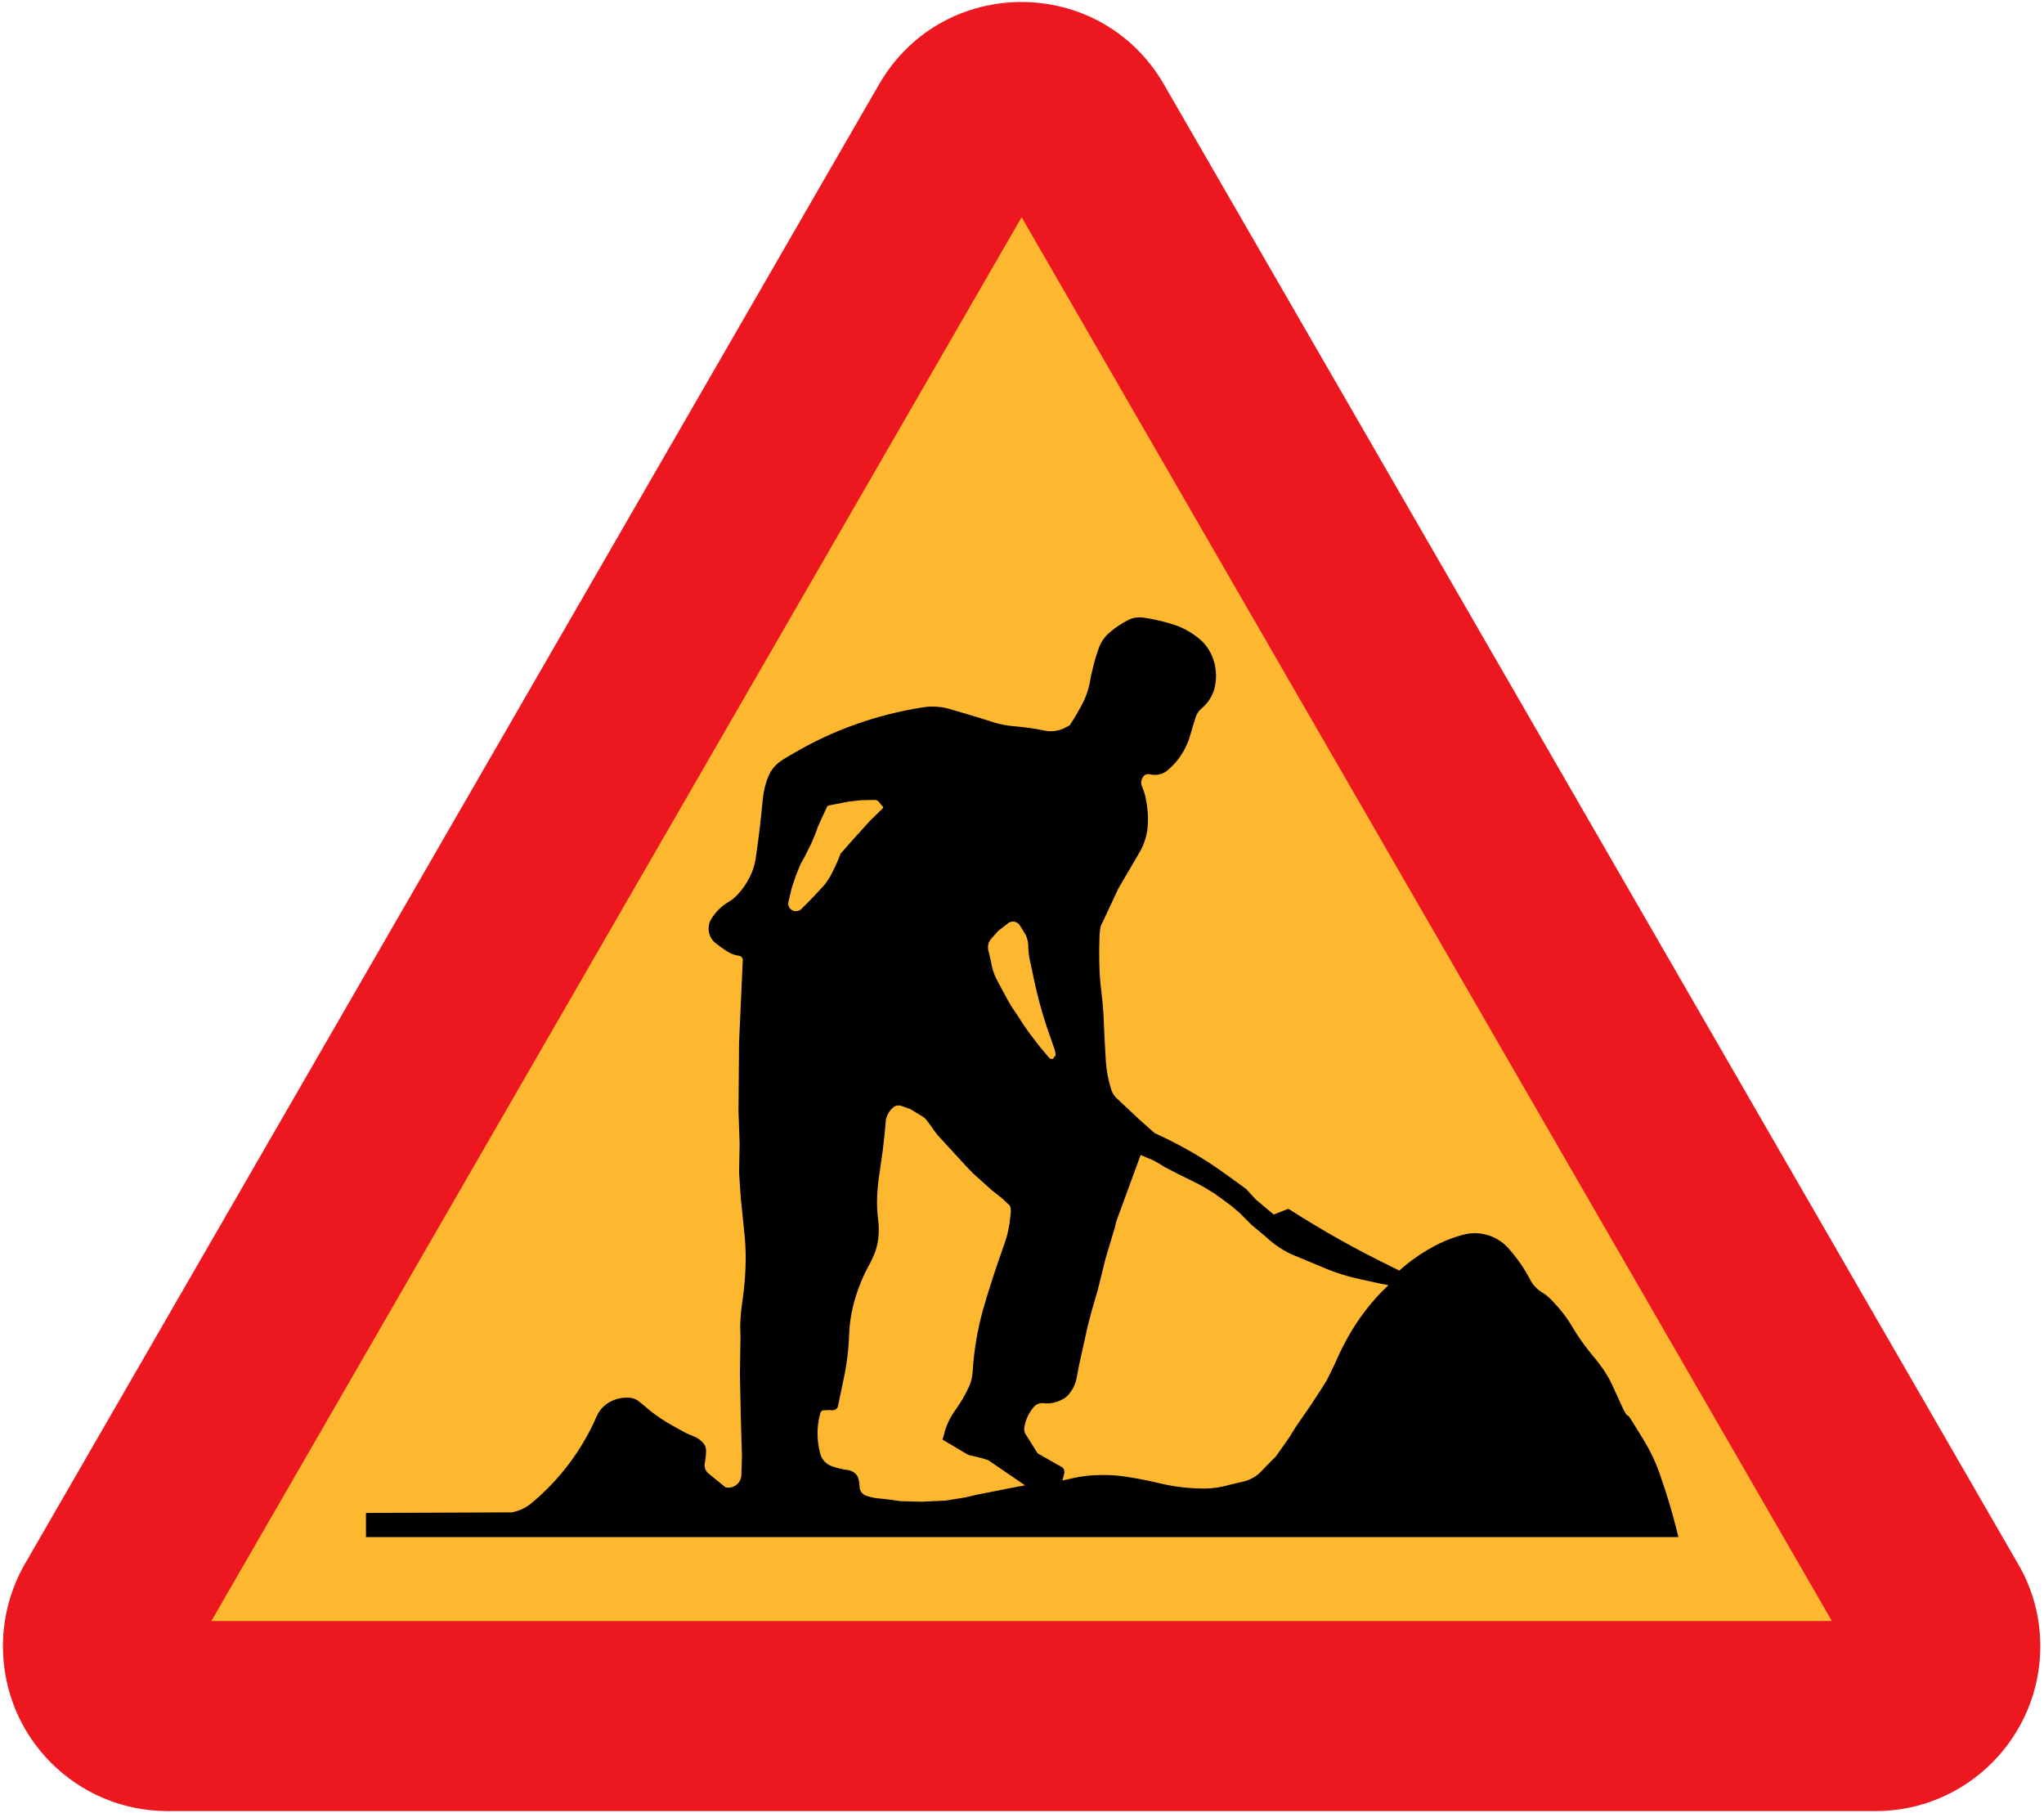
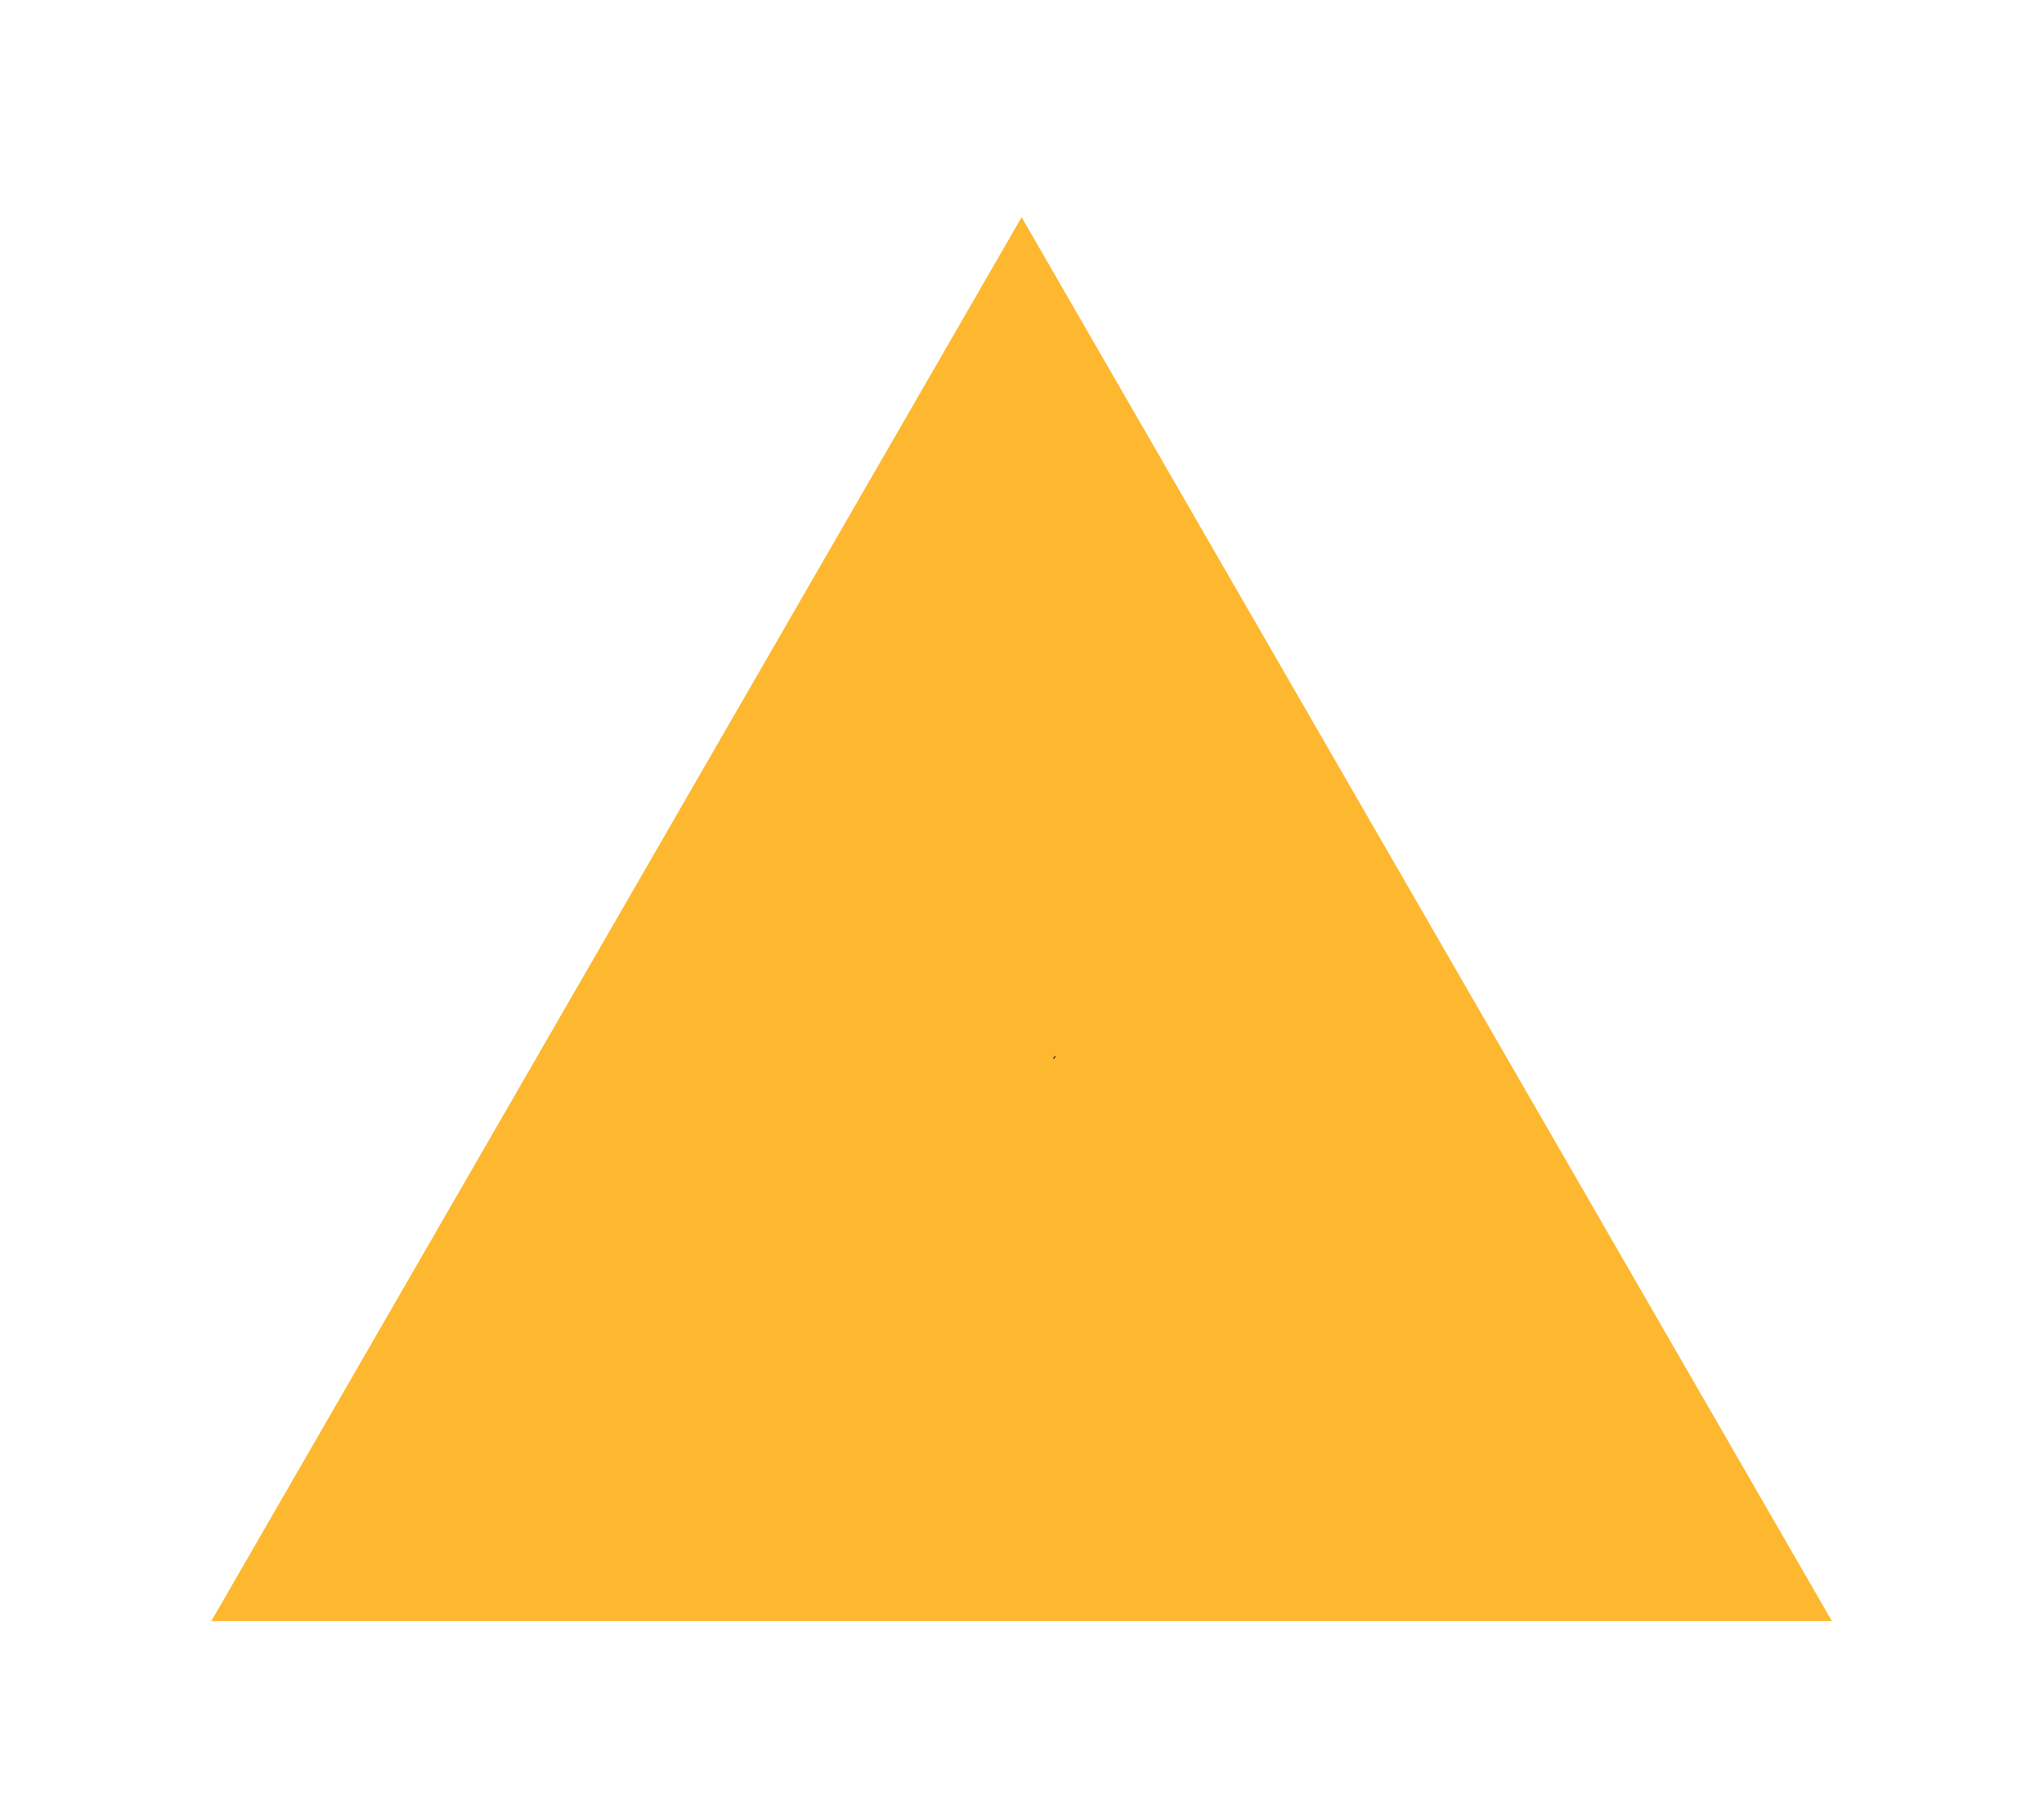
<svg xmlns="http://www.w3.org/2000/svg" xmlns:ns1="http://sodipodi.sourceforge.net/DTD/sodipodi-0.dtd" xmlns:ns2="http://www.inkscape.org/namespaces/inkscape" width="512" height="454" viewBox="-0.736 -0.5 512 454" xml:space="preserve" id="svg2" ns1:version="0.32" ns2:version="0.44+devel" ns1:docname="1_1_11.svg" ns2:output_extension="org.inkscape.output.svg.inkscape" ns1:docbase="C:\Documents and Settings\Flanker\Desktop" ns1:modified="true">
  <ns1:namedview ns2:window-height="1003" ns2:window-width="1280" ns2:pageshadow="2" ns2:pageopacity="0.0" guidetolerance="10.0" gridtolerance="10.0" objecttolerance="10.0" borderopacity="1.0" bordercolor="#666666" pagecolor="#ffffff" id="base" ns2:zoom="0.83039648" ns2:cx="256" ns2:cy="227" ns2:window-x="-4" ns2:window-y="-4" ns2:current-layer="svg2" />
  <defs id="defs4">
	</defs>
  <g id="g6" transform="matrix(-1,0,0,1,510.336,0)">
-     <path d="M 41.184,453.06 C 18.504,453.06 0,434.556 0,411.804 C 0,404.532 1.872,397.476 5.544,391.212 L 219.528,20.628 C 235.44,-6.876 274.968,-6.876 290.88,20.628 L 504.864,391.212 C 508.464,397.476 510.336,404.604 510.336,411.804 C 510.336,434.556 491.976,452.988 469.224,453.06 L 41.184,453.06 L 41.184,453.06 z " id="path8" style="fill:#ed171f" />
    <polygon points="52.2,405.468 458.136,405.468 255.168,53.892 52.2,405.468 " id="polygon10" style="fill:#feb82f" />
-     <path d="M 419.4,378.396 L 419.4,384.444 L 90.648,384.444 L 91.368,381.564 C 92.448,377.388 93.672,373.356 95.04,369.468 C 96.048,366.3 97.56,363.06 99.36,360.108 C 100.584,358.092 101.736,356.292 102.888,354.42 C 103.032,354.204 103.32,353.988 103.68,353.772 L 104.4,352.548 L 107.064,346.716 C 107.712,345.204 108.576,343.764 109.44,342.468 C 110.304,341.244 111.168,340.092 112.104,339.012 C 113.904,336.852 115.56,334.548 117,332.172 C 118.44,329.652 120.168,327.42 122.184,325.332 C 122.976,324.468 123.912,323.676 124.92,323.1 C 126.144,322.308 127.08,321.3 127.728,320.076 C 129.168,317.268 131.04,314.604 133.128,312.228 C 135.936,308.988 140.328,307.62 144.504,308.7 C 146.664,309.276 148.752,310.068 150.696,311.004 C 154.296,312.804 157.608,315.036 160.56,317.7 L 162.576,316.692 C 171.648,312.3 180.144,307.476 188.352,302.22 L 192.024,303.66 L 196.488,299.916 L 198.936,297.252 L 203.616,293.868 C 209.304,289.692 215.424,286.164 221.832,283.284 L 225.576,279.972 L 231.48,274.428 C 232.128,273.78 232.56,272.988 232.776,272.196 C 233.496,269.892 233.928,267.516 234.072,265.212 C 234.288,261.828 234.432,258.732 234.576,255.564 C 234.648,253.116 234.864,250.668 235.152,248.22 C 235.584,244.98 235.728,241.884 235.728,238.644 C 235.728,237.996 235.728,237.42 235.728,236.7 C 235.728,236.196 235.656,235.116 235.656,233.964 C 235.584,232.02 235.368,231.228 234.936,230.58 L 230.976,222.084 L 225.576,212.868 C 224.424,210.852 223.704,208.548 223.56,206.172 C 223.416,203.796 223.632,201.42 224.136,199.116 C 224.352,198.18 224.64,197.316 225,196.452 C 225.144,196.164 225.216,195.804 225.216,195.444 C 225.216,194.94 225,194.436 224.712,194.004 C 224.424,193.572 223.92,193.356 223.416,193.356 C 223.272,193.356 223.128,193.356 222.984,193.428 C 221.4,193.788 219.744,193.428 218.52,192.348 C 215.712,189.972 213.768,186.804 212.832,183.276 C 212.472,181.98 212.04,180.612 211.608,179.244 C 211.32,178.236 210.744,177.444 209.952,176.796 C 208.44,175.5 207.36,173.772 206.856,171.9 C 206.352,169.812 206.352,167.724 206.856,165.636 C 207.432,163.332 208.656,161.172 210.528,159.588 C 212.4,158.004 214.56,156.78 216.864,155.988 C 219.384,155.196 221.976,154.548 224.568,154.188 C 225.936,153.972 227.376,154.188 228.6,154.836 C 230.184,155.7 231.696,156.636 232.992,157.788 C 234.36,158.868 235.368,160.38 235.944,162.108 C 236.52,163.764 237.024,165.42 237.384,167.076 C 237.672,168.156 237.888,169.164 238.032,170.172 C 238.464,172.548 239.328,174.78 240.552,176.868 C 241.488,178.596 242.28,179.892 243.144,181.188 C 243,180.972 244.152,181.836 245.52,182.268 C 246.24,182.484 247.104,182.628 247.896,182.628 C 248.544,182.628 249.12,182.556 249.696,182.412 C 252.072,181.908 254.376,181.62 256.752,181.404 C 258.696,181.26 260.64,180.9 262.44,180.324 C 266.112,179.1 269.712,178.092 273.384,177.012 C 275.4,176.436 277.704,176.292 279.936,176.652 C 291.456,178.452 302.4,182.34 312.336,188.172 C 313.344,188.748 314.352,189.324 315.288,189.972 C 316.728,190.908 317.88,192.204 318.528,193.788 C 319.32,195.588 319.752,197.46 319.968,199.332 C 320.472,204.732 321.048,209.556 321.768,214.38 C 322.2,217.548 323.784,220.86 326.304,223.524 C 326.952,224.244 327.744,224.892 328.608,225.396 C 330.336,226.404 331.776,227.844 332.856,229.572 C 333.36,230.292 333.576,231.156 333.576,232.02 C 333.576,233.388 333,234.756 331.92,235.62 C 330.912,236.412 329.832,237.204 328.752,237.852 C 327.888,238.428 326.952,238.716 325.944,238.86 C 325.44,238.932 325.08,239.292 325.008,239.796 L 325.944,260.604 L 326.088,277.74 L 325.8,285.948 L 325.944,293.076 L 325.512,299.556 L 324.72,307.332 C 324.432,309.708 324.288,312.156 324.288,314.532 C 324.288,318.132 324.576,321.66 325.08,325.188 C 325.44,327.42 325.656,329.868 325.656,332.172 C 325.656,332.892 325.584,333.54 325.584,334.188 L 325.728,343.548 L 325.512,354.276 L 325.224,364.212 L 325.368,368.964 C 325.44,370.692 326.88,372.06 328.608,372.06 L 329.328,371.988 L 333.576,368.532 C 334.224,368.028 334.584,367.236 334.584,366.444 C 334.584,366.228 334.584,366.084 334.512,365.868 C 334.368,365.004 334.224,363.996 334.224,363.06 C 334.152,362.196 334.44,361.404 335.016,360.756 C 335.448,360.324 335.952,359.892 336.6,359.532 L 339.264,358.38 L 342.144,356.796 C 344.664,355.428 347.04,353.844 349.2,351.972 C 349.776,351.468 350.28,351.036 350.784,350.676 C 351.576,349.884 352.872,349.452 354.168,349.524 C 355.824,349.524 357.48,350.028 358.92,350.964 C 360.072,351.756 361.008,352.836 361.584,354.132 C 365.328,362.772 371.016,370.26 378.216,376.164 C 379.584,377.244 381.24,377.964 382.896,378.252 L 419.4,378.396 z " id="path12" />
    <path d="M 247.248,264.636 C 247.32,264.708 247.392,264.708 247.536,264.708 C 247.824,264.708 248.112,264.636 248.328,264.348 C 249.768,262.692 251.064,261.108 252.288,259.452 C 253.224,258.3 254.016,257.076 254.88,255.852 C 255.528,254.844 256.176,253.764 256.896,252.756 C 257.616,251.748 258.264,250.668 258.84,249.588 C 259.776,247.86 260.64,246.276 261.504,244.62 C 262.08,243.468 262.584,242.028 262.8,240.516 C 263.016,239.724 263.16,238.86 263.376,237.996 C 263.52,237.636 263.592,237.132 263.592,236.628 L 263.592,236.628 C 263.592,235.908 263.304,235.188 262.8,234.612 L 261,232.596 L 258.84,230.94 C 258.408,230.508 257.904,230.292 257.328,230.292 C 256.608,230.292 255.888,230.724 255.528,231.372 L 254.088,233.748 C 253.8,234.468 253.584,235.188 253.512,235.98 C 253.512,237.348 253.368,238.716 253.08,240.084 C 252.936,240.732 252.504,242.604 252.144,244.476 C 251.136,249.3 250.056,253.044 248.904,256.572 L 248.04,259.02 L 247.032,261.972 C 246.816,262.476 246.672,263.052 246.672,263.628 C 246.672,263.772 246.672,263.916 246.744,264.06 C 246.744,264.348 246.96,264.636 247.248,264.636 z " id="path14" style="fill:#feb82f" />
    <line x1="246.744" y1="263.988" x2="247.176" y2="264.636" id="line16" style="fill:none;stroke:black;stroke-width:0.216" />
-     <path d="M 291.96,199.836 L 295.488,199.908 L 298.584,200.268 L 303.408,201.204 C 303.624,201.276 303.912,201.42 303.984,201.708 L 305.28,204.516 L 306.216,206.604 L 306.864,208.404 L 307.872,210.78 L 309.528,214.092 L 310.536,215.892 L 311.688,218.7 L 312.768,221.94 L 313.344,224.388 L 313.56,225.324 C 313.632,225.468 313.632,225.684 313.632,225.828 C 313.632,226.836 312.768,227.7 311.76,227.7 C 311.76,227.7 311.76,227.7 311.688,227.7 C 311.328,227.7 310.896,227.556 310.536,227.34 L 308.232,225.036 L 305.784,222.444 L 304.344,220.86 L 303.192,219.132 L 302.328,217.476 C 301.68,216.108 301.032,214.74 300.528,213.3 L 297.288,209.628 L 293.256,205.164 L 290.016,201.996 C 289.8,201.78 289.8,201.492 290.088,201.348 L 291.024,200.196 C 291.24,199.98 291.6,199.836 291.96,199.836 z " id="path18" style="fill:#feb82f" />
-     <path d="M 254.304,371.484 L 263.16,365.436 L 263.592,365.148 L 265.248,364.644 L 268.56,363.852 L 274.968,360.036 L 274.608,358.74 C 274.104,356.508 273.024,354.348 271.656,352.476 C 270.504,350.82 269.424,349.092 268.56,347.22 C 267.84,345.78 267.48,344.34 267.408,342.756 C 267.12,337.788 266.256,332.82 264.96,327.924 C 263.448,322.596 261.648,317.124 259.704,311.652 C 258.696,308.988 258.192,306.468 257.976,304.02 C 257.904,303.444 257.832,302.868 257.904,302.292 C 257.904,301.932 258.048,301.572 258.264,301.284 L 260.208,299.484 L 262.512,297.684 L 264.672,295.74 L 267.336,293.364 L 268.992,291.636 L 276.264,283.716 L 277.2,282.492 L 277.632,281.844 C 278.064,281.196 278.568,280.548 279.072,279.9 C 279.36,279.54 279.648,279.324 280.008,279.108 L 282.96,277.308 L 285.12,276.516 C 285.84,276.228 286.704,276.3 287.28,276.804 C 288.216,277.524 288.864,278.676 289.152,279.828 L 289.512,283.716 L 289.944,287.532 L 291.024,295.164 C 291.24,297.036 291.384,298.836 291.384,300.636 C 291.384,302.364 291.24,304.02 291.024,305.676 C 290.952,306.324 290.952,306.972 290.952,307.62 C 290.952,309.492 291.24,311.364 291.888,313.092 C 292.392,314.388 292.968,315.612 293.616,316.764 C 295.272,319.86 296.496,323.1 297.36,326.484 C 297.936,328.86 298.296,331.236 298.368,333.684 C 298.512,337.644 299.016,341.604 299.88,345.492 C 300.384,347.796 300.744,349.668 301.176,351.684 C 301.248,352.188 301.896,352.692 302.616,352.692 C 302.76,352.692 302.904,352.692 303.048,352.62 L 304.776,352.692 C 305.136,352.692 305.496,352.98 305.568,353.34 C 306.072,355.068 306.288,356.796 306.288,358.524 C 306.288,360.18 306.072,361.836 305.64,363.42 C 305.28,365.004 304.128,366.228 302.616,366.732 C 301.32,367.164 299.952,367.524 298.584,367.668 C 297.288,367.884 296.208,368.82 295.992,370.044 C 295.848,370.62 295.776,371.124 295.776,371.628 L 295.776,371.7 L 295.776,371.7 C 295.776,372.924 294.984,373.86 293.904,374.148 C 292.824,374.508 291.672,374.724 290.592,374.796 C 288.936,374.94 287.28,375.156 285.552,375.444 L 280.296,375.588 L 274.176,375.3 L 269.28,374.508 L 266.184,373.788 L 261.432,372.852 L 258.192,372.204 L 254.304,371.484 z " id="path20" style="fill:#feb82f" />
    <path d="M 163.224,321.372 L 165.096,321.012 L 170.064,319.932 C 173.448,319.212 176.688,318.204 179.856,316.836 C 182.592,315.684 184.68,314.82 186.768,313.956 C 189.288,312.948 191.808,311.292 194.04,309.204 L 197.568,306.252 L 200.592,303.228 L 202.536,301.572 L 204.768,299.916 L 206.856,298.404 L 209.448,296.82 L 211.32,295.812 L 213.336,294.804 L 215.424,293.796 L 217.656,292.644 L 219.312,291.78 L 220.824,290.844 L 222.264,290.052 L 225.36,288.756 L 231.48,305.46 L 231.624,306.108 L 231.768,306.756 L 234.144,314.676 L 236.16,322.812 L 237.672,327.996 L 238.68,331.884 L 240.84,341.676 L 241.416,344.772 C 241.776,346.356 242.496,347.796 243.648,349.02 C 244.08,349.452 244.584,349.812 245.088,350.028 C 246.312,350.676 247.608,350.964 248.976,350.964 C 249.192,350.964 249.48,350.964 249.696,350.892 C 250.632,350.82 251.568,351.18 252.144,351.9 C 253.44,353.412 254.232,355.212 254.52,357.156 C 254.52,357.228 254.52,357.372 254.52,357.444 C 254.52,357.804 254.448,358.164 254.304,358.452 L 251.64,362.7 L 251.136,363.492 L 245.16,366.876 C 244.728,367.092 244.44,367.596 244.44,368.1 C 244.44,368.172 244.44,368.244 244.44,368.316 L 244.944,370.26 L 242.928,369.828 C 240.336,369.18 237.672,368.892 234.864,368.892 C 233.28,368.892 231.624,368.964 230.04,369.18 C 226.944,369.612 223.776,370.188 220.536,370.98 C 217.224,371.772 213.84,372.204 210.312,372.276 C 207.936,372.348 205.56,372.06 203.328,371.412 C 202.392,371.196 201.312,370.908 200.304,370.692 C 198.216,370.332 196.344,369.324 194.976,367.812 C 193.968,366.804 192.744,365.436 191.448,364.212 L 188.208,359.604 L 186.408,356.724 L 184.464,353.916 L 182.736,351.396 L 180,347.22 L 178.704,345.132 L 176.832,341.316 L 175.464,338.292 L 174.528,336.42 L 173.736,334.908 C 171,329.94 167.544,325.332 163.296,321.372 L 163.224,321.372 z " id="path22" style="fill:#feb82f" />
  </g>
</svg>